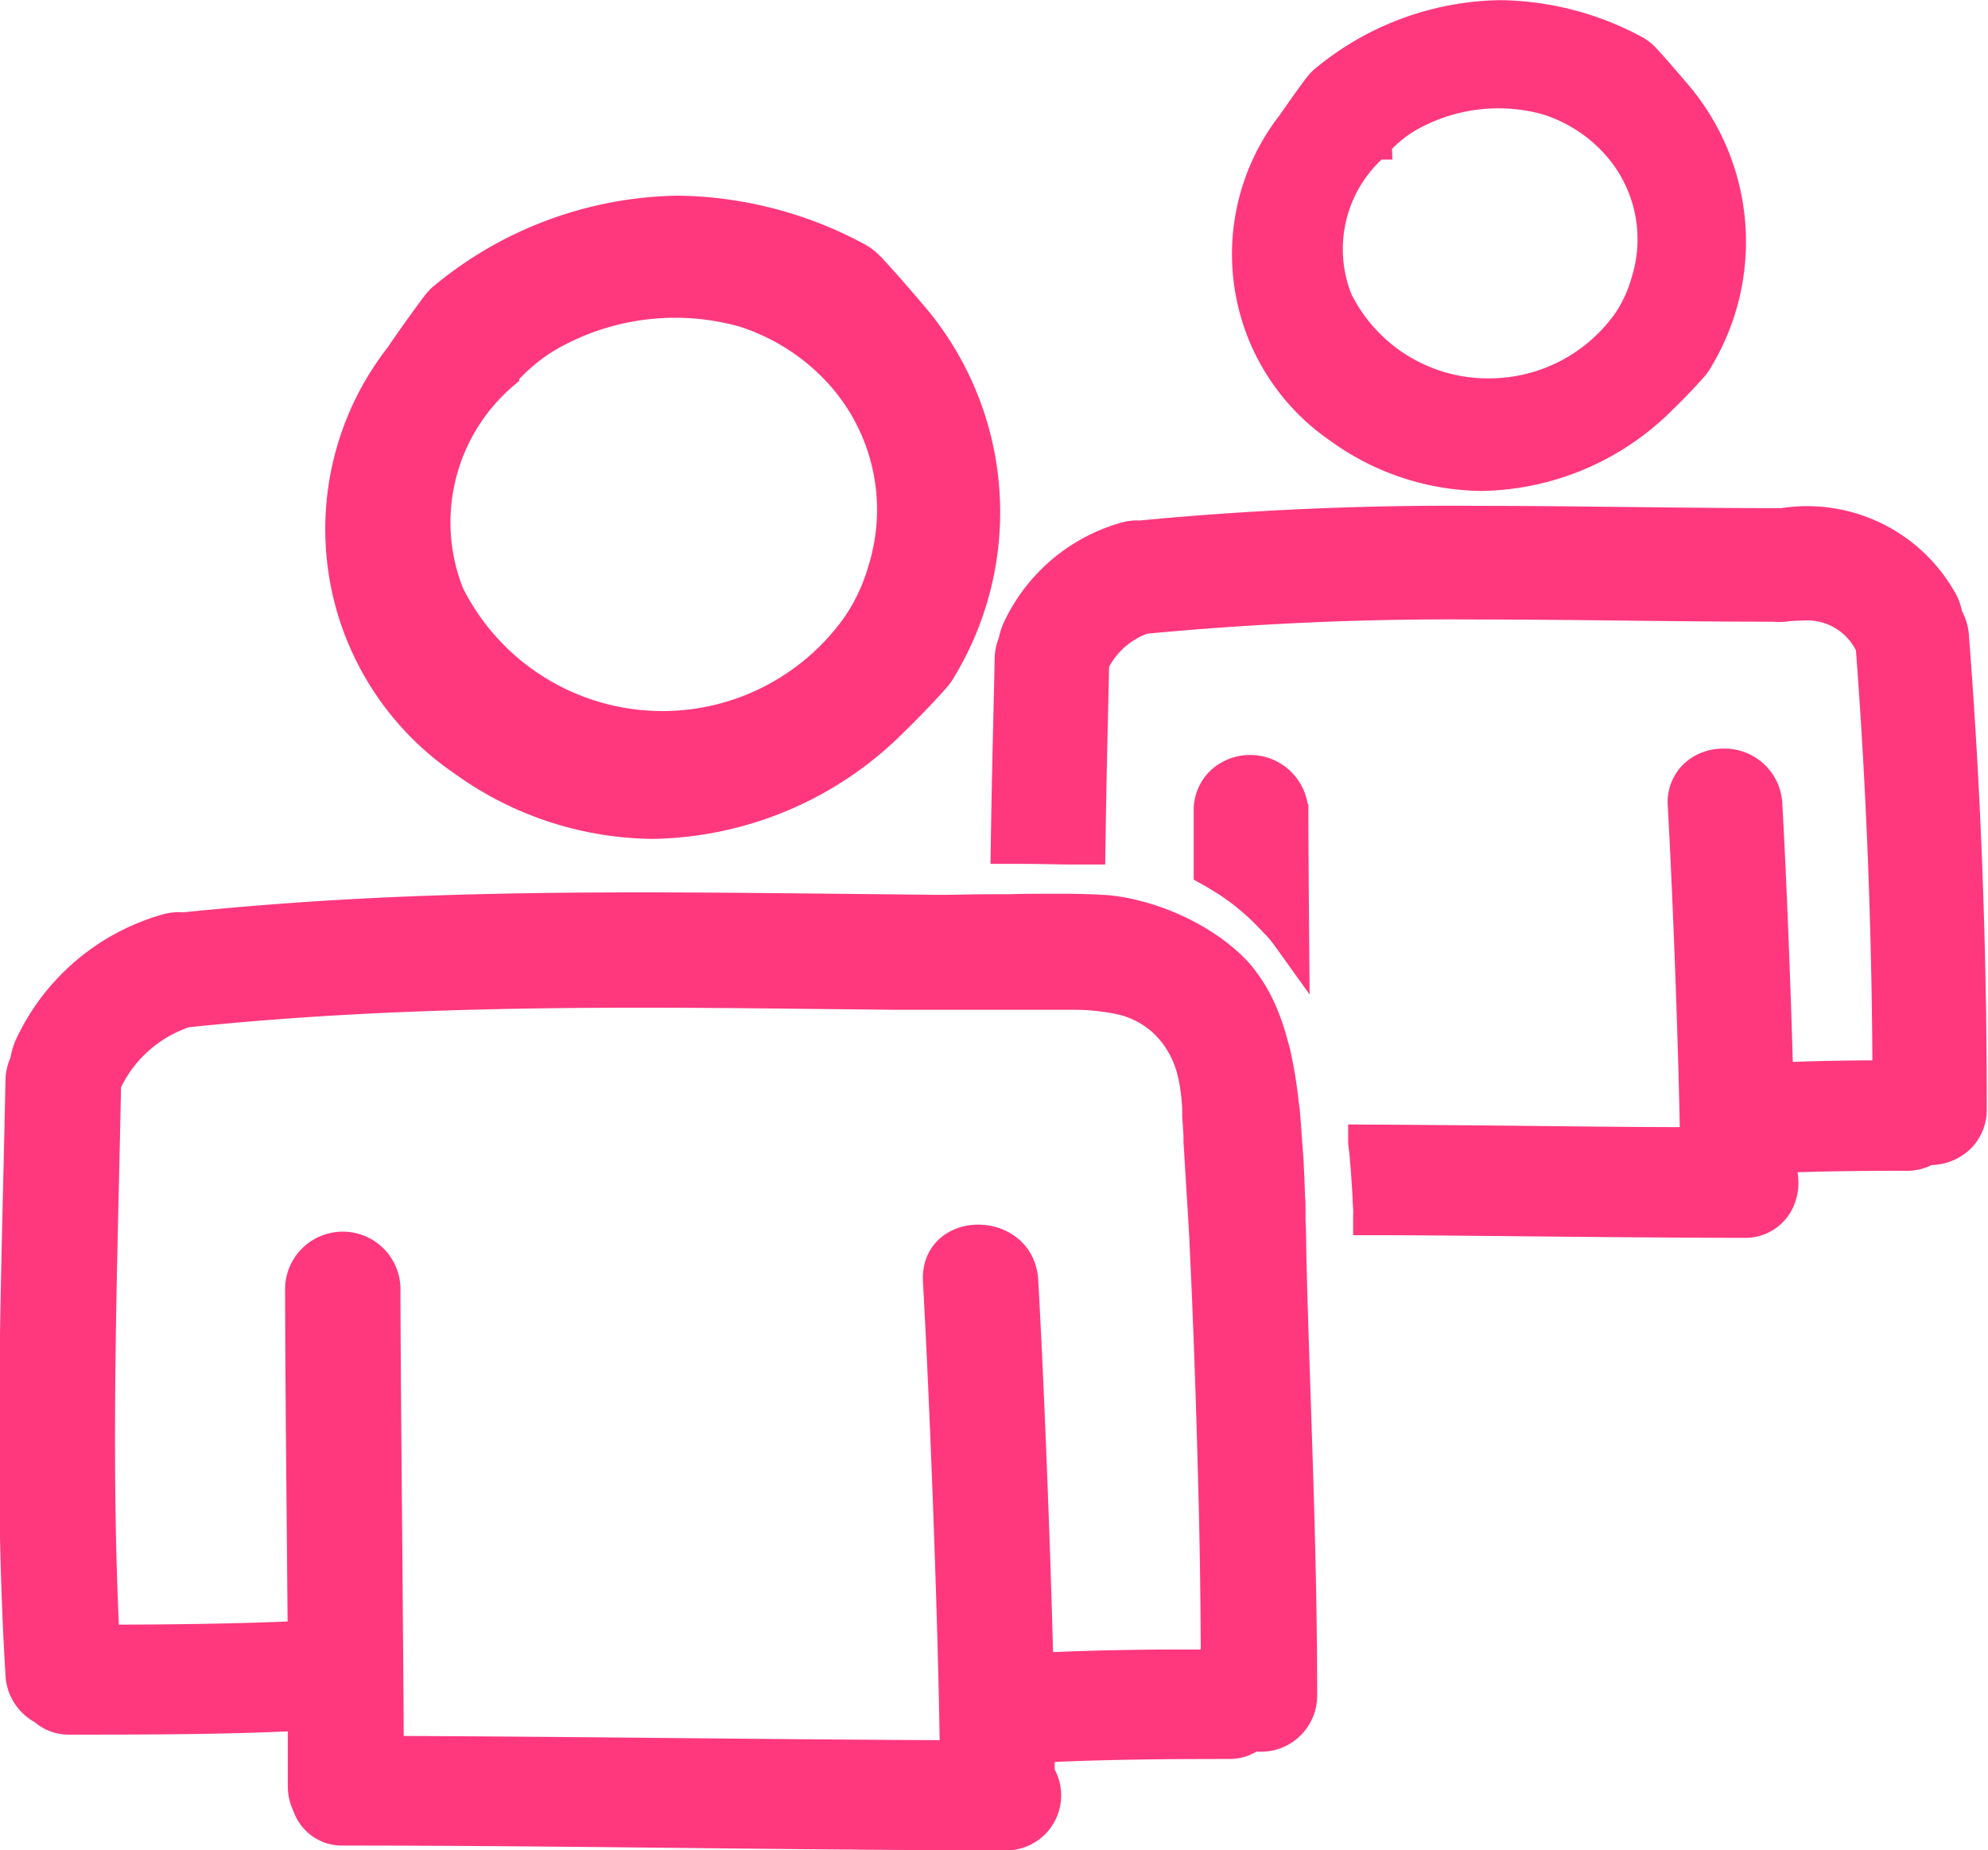
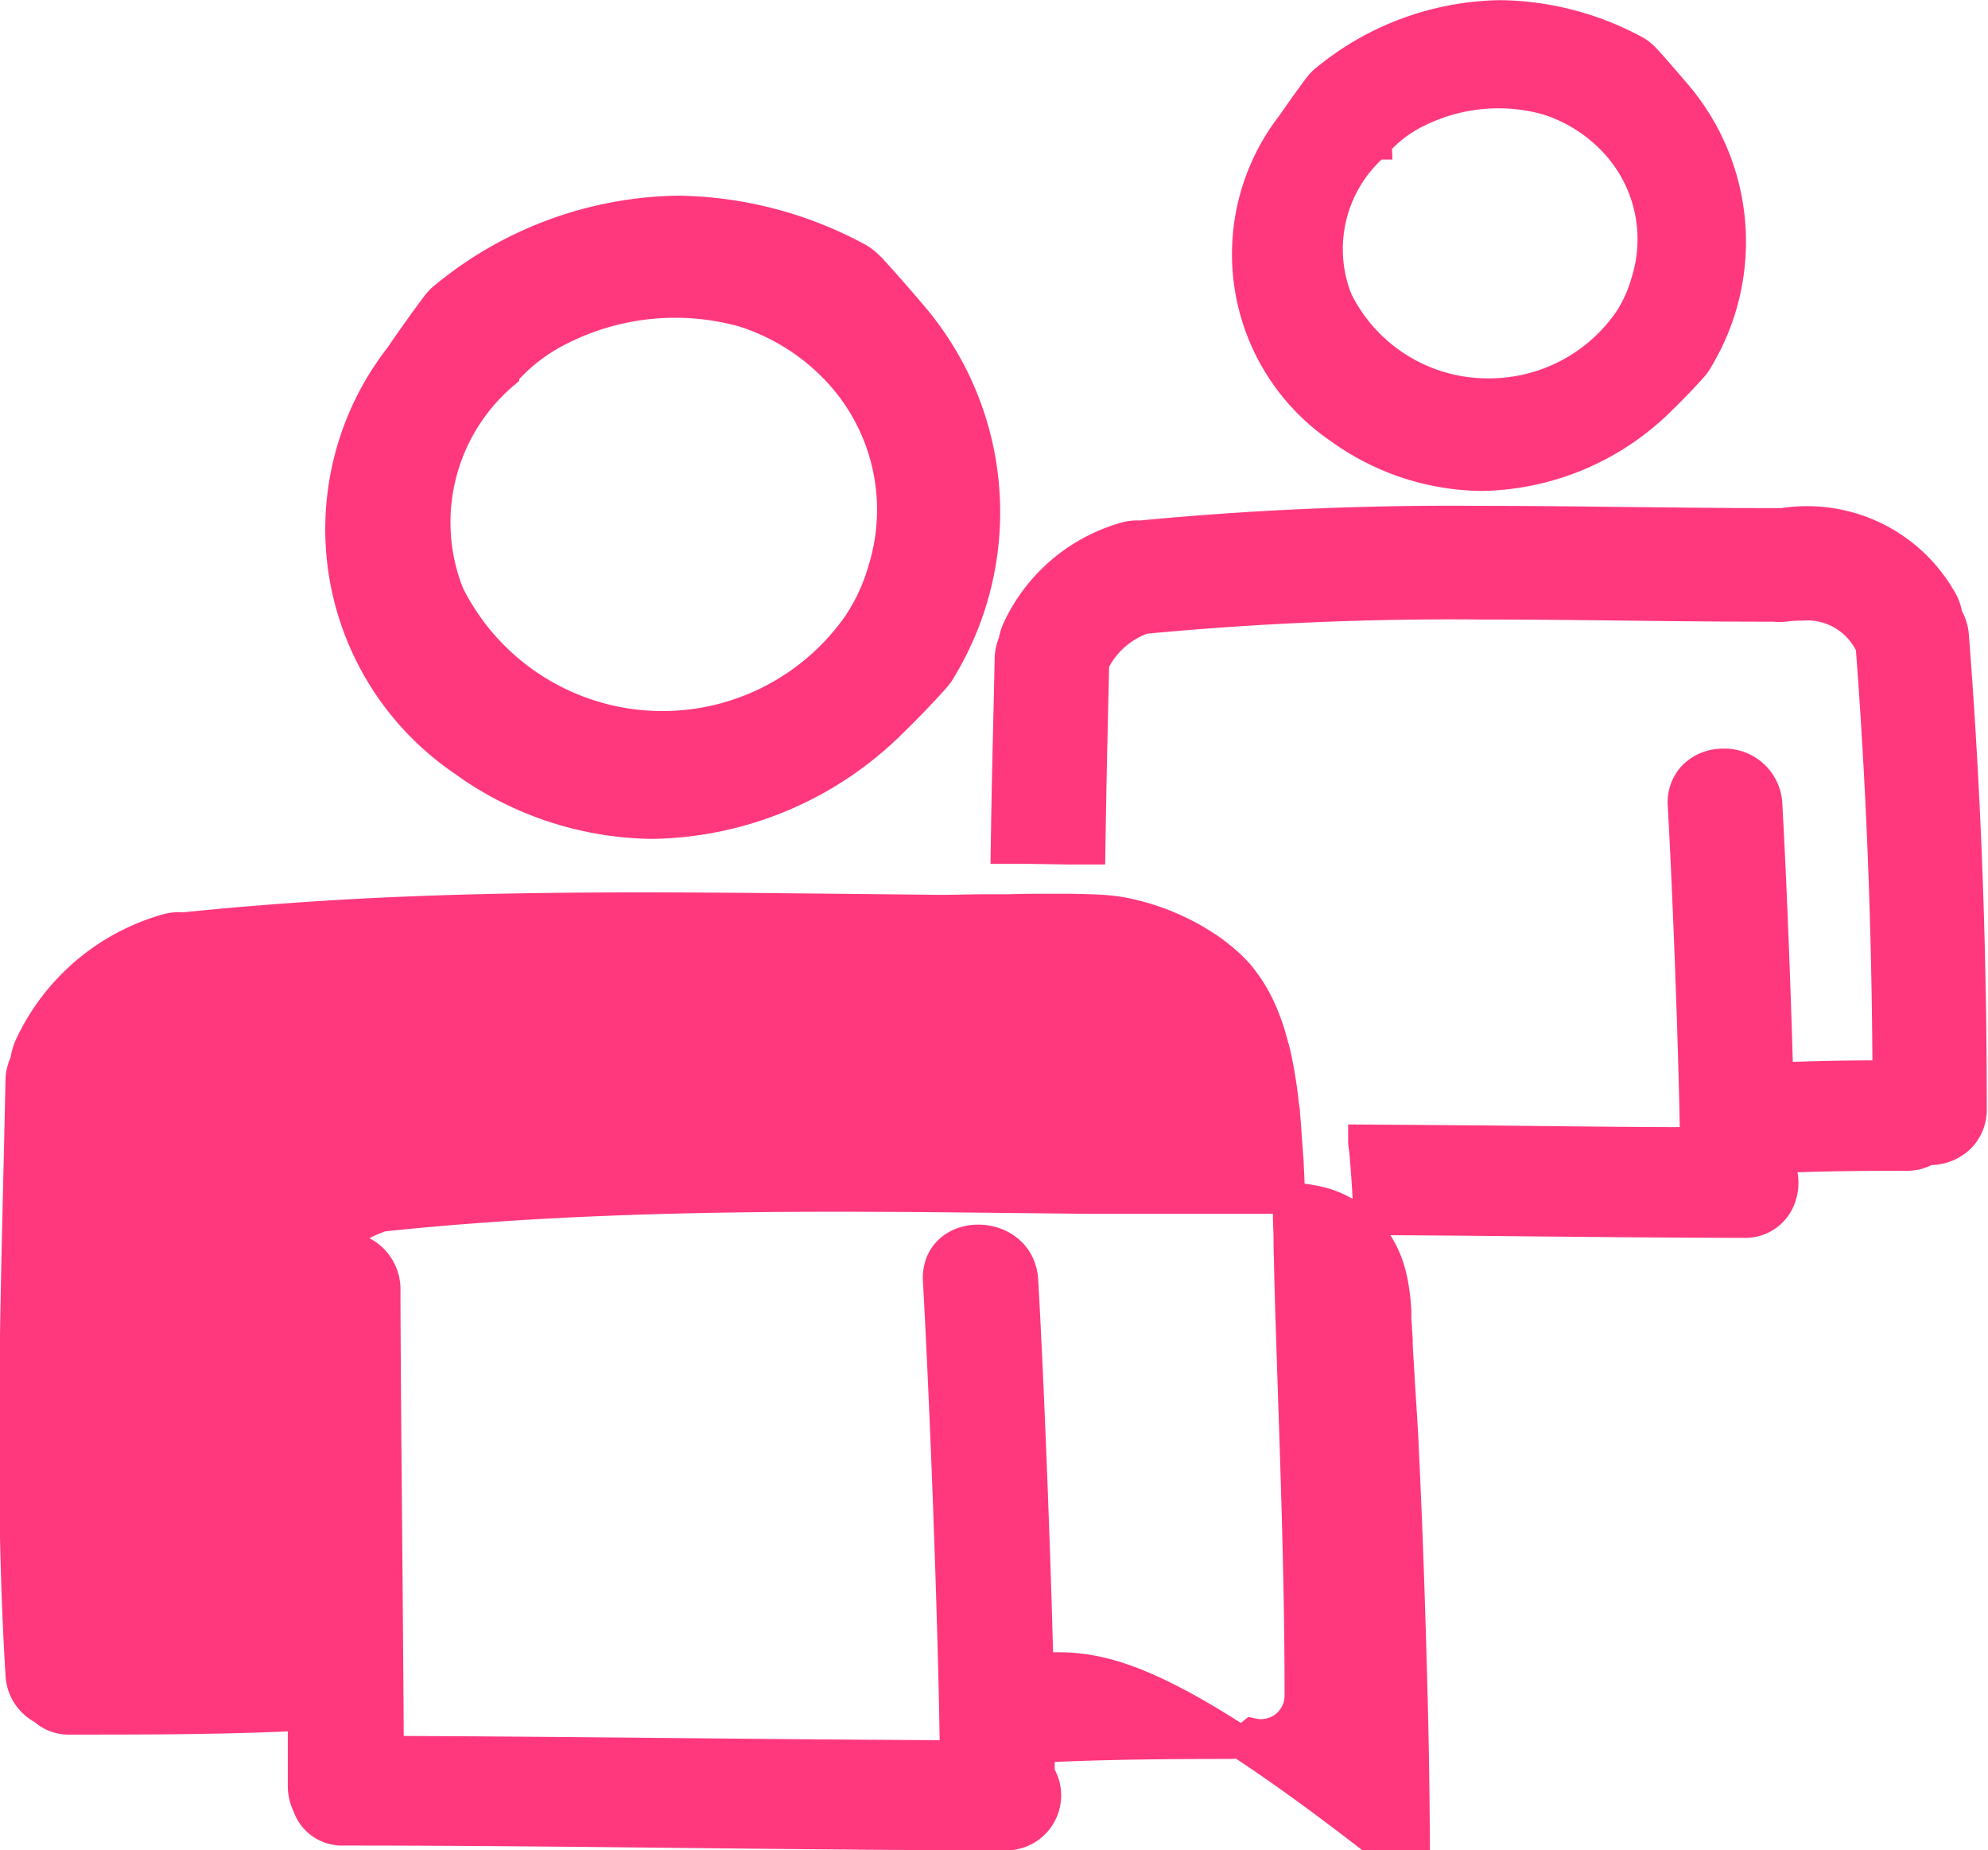
<svg xmlns="http://www.w3.org/2000/svg" width="24.39" height="22.694" viewBox="0 0 24.39 22.694">
  <defs>
    <style>.a{fill:#ff387d;stroke:#ff387d;stroke-width:0.4px;}</style>
  </defs>
  <g transform="translate(0.191 0.2)">
    <g transform="translate(0 0)">
      <g transform="translate(0)">
        <path class="a" d="M80.177,69.252a4.017,4.017,0,0,0,2.324.769,4.252,4.252,0,0,0,2.945-1.257c.224-.217.458-.47.521-.545a.651.651,0,0,0,.071-.107,3.7,3.7,0,0,0-.368-4.307c-.247-.291-.466-.537-.545-.613a.594.594,0,0,0-.142-.1,4.747,4.747,0,0,0-2.177-.561,4.6,4.6,0,0,0-2.844,1.045.549.549,0,0,0-.1.1c-.064.083-.272.367-.456.638A3.427,3.427,0,0,0,80.177,69.252Zm.484-4.742a.554.554,0,0,0,.047-.057,2.232,2.232,0,0,1,.66-.491,3.136,3.136,0,0,1,2.249-.218,2.708,2.708,0,0,1,1.124.694,2.5,2.5,0,0,1,.6,2.479,2.383,2.383,0,0,1-.321.692,2.94,2.94,0,0,1-5.031-.381A2.4,2.4,0,0,1,80.661,64.511Z" transform="translate(-74.682 -60.131)" />
        <path class="a" d="M297.787,19.783a3.012,3.012,0,0,0,1.742.576,3.182,3.182,0,0,0,2.2-.94c.169-.163.339-.348.387-.405a.518.518,0,0,0,.059-.089,2.773,2.773,0,0,0-.278-3.231c-.182-.214-.345-.4-.4-.454a.5.5,0,0,0-.119-.083,3.545,3.545,0,0,0-1.626-.418,3.438,3.438,0,0,0-2.126.78.468.468,0,0,0-.083.082c-.048.061-.2.271-.338.471A2.576,2.576,0,0,0,297.787,19.783Zm.435-3.489a.5.5,0,0,0,.04-.049,1.587,1.587,0,0,1,.462-.341,2.242,2.242,0,0,1,1.608-.156,1.92,1.92,0,0,1,.8.491A1.757,1.757,0,0,1,301.556,18a1.714,1.714,0,0,1-.221.483,2.094,2.094,0,0,1-1.705.895,2.07,2.07,0,0,1-1.888-1.156A1.706,1.706,0,0,1,298.222,16.293Z" transform="translate(-281.538 -14.737)" />
        <path class="a" d="M249.226,139.412a.5.5,0,0,0-.068-.2,1.884,1.884,0,0,0-1.942-.931h-.008l-.037,0c-.613,0-1.227-.007-1.842-.014s-1.233-.014-1.85-.014a39.886,39.886,0,0,0-4.143.18.516.516,0,0,0-.191.022,2.073,2.073,0,0,0-1.3,1.112.631.631,0,0,0-.049.161.508.508,0,0,0-.045.2c-.006.313-.014.626-.021.939-.011.455-.02.915-.027,1.377h.261l.485.008.13,0,.131,0c.007-.478.016-.955.027-1.425q.01-.424.019-.849a1.076,1.076,0,0,1,.623-.554,39.8,39.8,0,0,1,4.1-.177c.615,0,1.23.007,1.844.014s1.207.013,1.794.013a.507.507,0,0,0,.125,0,1.846,1.846,0,0,1,.221-.014.868.868,0,0,1,.82.45c.009.016.019.03.03.044.128,1.676.2,3.412.208,5.3-.42,0-.9.006-1.372.028-.029-1.081-.084-2.474-.134-3.368a.508.508,0,0,0-.524-.483.5.5,0,0,0-.363.147.459.459,0,0,0-.119.35c.06,1.063.132,2.943.151,4.146-.8,0-1.6-.011-2.4-.019q-.836-.008-1.672-.013c0,.044.009.087.014.131s.007.087.011.131q.018.216.029.433c0,.044.005.087.007.131s0,.087,0,.131c.536,0,1.072.006,1.609.011,1,.01,1.994.02,2.991.022h0a.446.446,0,0,0,.4-.226.525.525,0,0,0,.011-.479v-.09c.54-.024,1.078-.028,1.582-.028a.467.467,0,0,0,.252-.07h.027a.516.516,0,0,0,.366-.145.475.475,0,0,0,.136-.345c0-2.059-.076-3.952-.218-5.786A.511.511,0,0,0,249.226,139.412Zm-2.052-1h0Z" transform="translate(-225.539 -132.048)" />
-         <path class="a" d="M289,200.534a3,3,0,0,1,.487.416c.044.047.091.092.132.141s.089.117.132.177c-.005-.613-.009-1.19-.01-1.62a.515.515,0,0,0-.871-.345.477.477,0,0,0-.136.346c0,.21,0,.455,0,.722.045.025.088.05.131.077S288.953,200.5,289,200.534Z" transform="translate(-274.08 -189.899)" />
-         <path class="a" d="M15.638,236.781q0-.165-.008-.328c0-.044,0-.087,0-.131s0-.087-.005-.131c-.005-.145-.01-.289-.018-.433,0-.044-.007-.087-.009-.131s-.007-.088-.01-.131c-.008-.111-.014-.223-.025-.333,0-.042-.01-.085-.015-.127a5.37,5.37,0,0,0-.1-.615c-.012-.051-.027-.1-.041-.151a2.588,2.588,0,0,0-.134-.379,1.856,1.856,0,0,0-.27-.435,1.69,1.69,0,0,0-.22-.209c-.042-.035-.085-.069-.131-.1s-.087-.058-.131-.085a2.739,2.739,0,0,0-.294-.156,2.781,2.781,0,0,0-.494-.173,2.118,2.118,0,0,0-.351-.06c-.144-.01-.289-.013-.434-.016l-.129,0h-.133c-.162,0-.324,0-.486.006l-.13,0-.131,0c-.216,0-.432.009-.645.007l-1.126-.012-1.115-.011c-1.495-.013-2.99-.013-4.484.054-.838.038-1.676.1-2.511.185a.511.511,0,0,0-.209.021,2.639,2.639,0,0,0-1.657,1.418.68.68,0,0,0-.056.2.511.511,0,0,0-.056.227c-.048,2.427-.149,4.85,0,7.275a.493.493,0,0,0,.273.425.438.438,0,0,0,.312.119c.96,0,1.92,0,2.879-.049,0,.322,0,.621,0,.879a.506.506,0,0,0,.054.231.431.431,0,0,0,.427.3c2.715,0,5.429.056,8.143.059a.474.474,0,0,0,.385-.736c0-.107,0-.221,0-.339.777-.04,1.555-.046,2.334-.046a.445.445,0,0,0,.293-.1.489.489,0,0,0,.593-.484c0-1.589-.067-3.172-.116-4.76C15.649,237.275,15.644,237.028,15.638,236.781Zm-3.1,5.188c-.04-1.586-.12-3.574-.187-4.764-.036-.651-1.052-.654-1.015,0,.083,1.478.188,4.2.208,5.835-2.326-.009-4.652-.045-6.977-.053-.007-1.632-.038-4.26-.041-5.7a.508.508,0,0,0-1.015,0c0,1.07.02,2.8.032,4.288-.82.038-1.641.046-2.462.048-.115-2.279-.027-4.558.018-6.839a1.652,1.652,0,0,1,.988-.886c1.439-.152,2.887-.214,4.334-.235.913-.013,1.827-.009,2.74,0l1.616.017c.392,0,.783,0,1.175,0h.261l.428,0h.32a2.824,2.824,0,0,1,.568.053,1.157,1.157,0,0,1,.584.3,1.234,1.234,0,0,1,.212.275,1.218,1.218,0,0,1,.081.171c.016.042.03.084.041.127s.022.087.03.131a2.645,2.645,0,0,1,.04.348c0,.027,0,.054,0,.081,0,.043.006.087.008.13s.006.088.008.133c0,.023,0,.046,0,.069.013.208.025.415.038.623s.025.393.035.59c0,.005,0,.011,0,.017.054,1.106.089,2.213.116,3.32.015.627.021,1.254.024,1.881C14.014,241.923,13.274,241.931,12.534,241.969Z" transform="translate(-0.004 -221.694)" />
+         <path class="a" d="M15.638,236.781q0-.165-.008-.328c0-.044,0-.087,0-.131s0-.087-.005-.131c-.005-.145-.01-.289-.018-.433,0-.044-.007-.087-.009-.131s-.007-.088-.01-.131c-.008-.111-.014-.223-.025-.333,0-.042-.01-.085-.015-.127a5.37,5.37,0,0,0-.1-.615c-.012-.051-.027-.1-.041-.151a2.588,2.588,0,0,0-.134-.379,1.856,1.856,0,0,0-.27-.435,1.69,1.69,0,0,0-.22-.209c-.042-.035-.085-.069-.131-.1s-.087-.058-.131-.085a2.739,2.739,0,0,0-.294-.156,2.781,2.781,0,0,0-.494-.173,2.118,2.118,0,0,0-.351-.06c-.144-.01-.289-.013-.434-.016l-.129,0h-.133c-.162,0-.324,0-.486.006l-.13,0-.131,0c-.216,0-.432.009-.645.007l-1.126-.012-1.115-.011c-1.495-.013-2.99-.013-4.484.054-.838.038-1.676.1-2.511.185a.511.511,0,0,0-.209.021,2.639,2.639,0,0,0-1.657,1.418.68.68,0,0,0-.056.2.511.511,0,0,0-.056.227c-.048,2.427-.149,4.85,0,7.275a.493.493,0,0,0,.273.425.438.438,0,0,0,.312.119c.96,0,1.92,0,2.879-.049,0,.322,0,.621,0,.879a.506.506,0,0,0,.054.231.431.431,0,0,0,.427.3c2.715,0,5.429.056,8.143.059a.474.474,0,0,0,.385-.736c0-.107,0-.221,0-.339.777-.04,1.555-.046,2.334-.046a.445.445,0,0,0,.293-.1.489.489,0,0,0,.593-.484c0-1.589-.067-3.172-.116-4.76C15.649,237.275,15.644,237.028,15.638,236.781Zm-3.1,5.188c-.04-1.586-.12-3.574-.187-4.764-.036-.651-1.052-.654-1.015,0,.083,1.478.188,4.2.208,5.835-2.326-.009-4.652-.045-6.977-.053-.007-1.632-.038-4.26-.041-5.7a.508.508,0,0,0-1.015,0a1.652,1.652,0,0,1,.988-.886c1.439-.152,2.887-.214,4.334-.235.913-.013,1.827-.009,2.74,0l1.616.017c.392,0,.783,0,1.175,0h.261l.428,0h.32a2.824,2.824,0,0,1,.568.053,1.157,1.157,0,0,1,.584.3,1.234,1.234,0,0,1,.212.275,1.218,1.218,0,0,1,.081.171c.016.042.03.084.041.127s.022.087.03.131a2.645,2.645,0,0,1,.04.348c0,.027,0,.054,0,.081,0,.043.006.087.008.13s.006.088.008.133c0,.023,0,.046,0,.069.013.208.025.415.038.623s.025.393.035.59c0,.005,0,.011,0,.017.054,1.106.089,2.213.116,3.32.015.627.021,1.254.024,1.881C14.014,241.923,13.274,241.931,12.534,241.969Z" transform="translate(-0.004 -221.694)" />
      </g>
    </g>
  </g>
</svg>